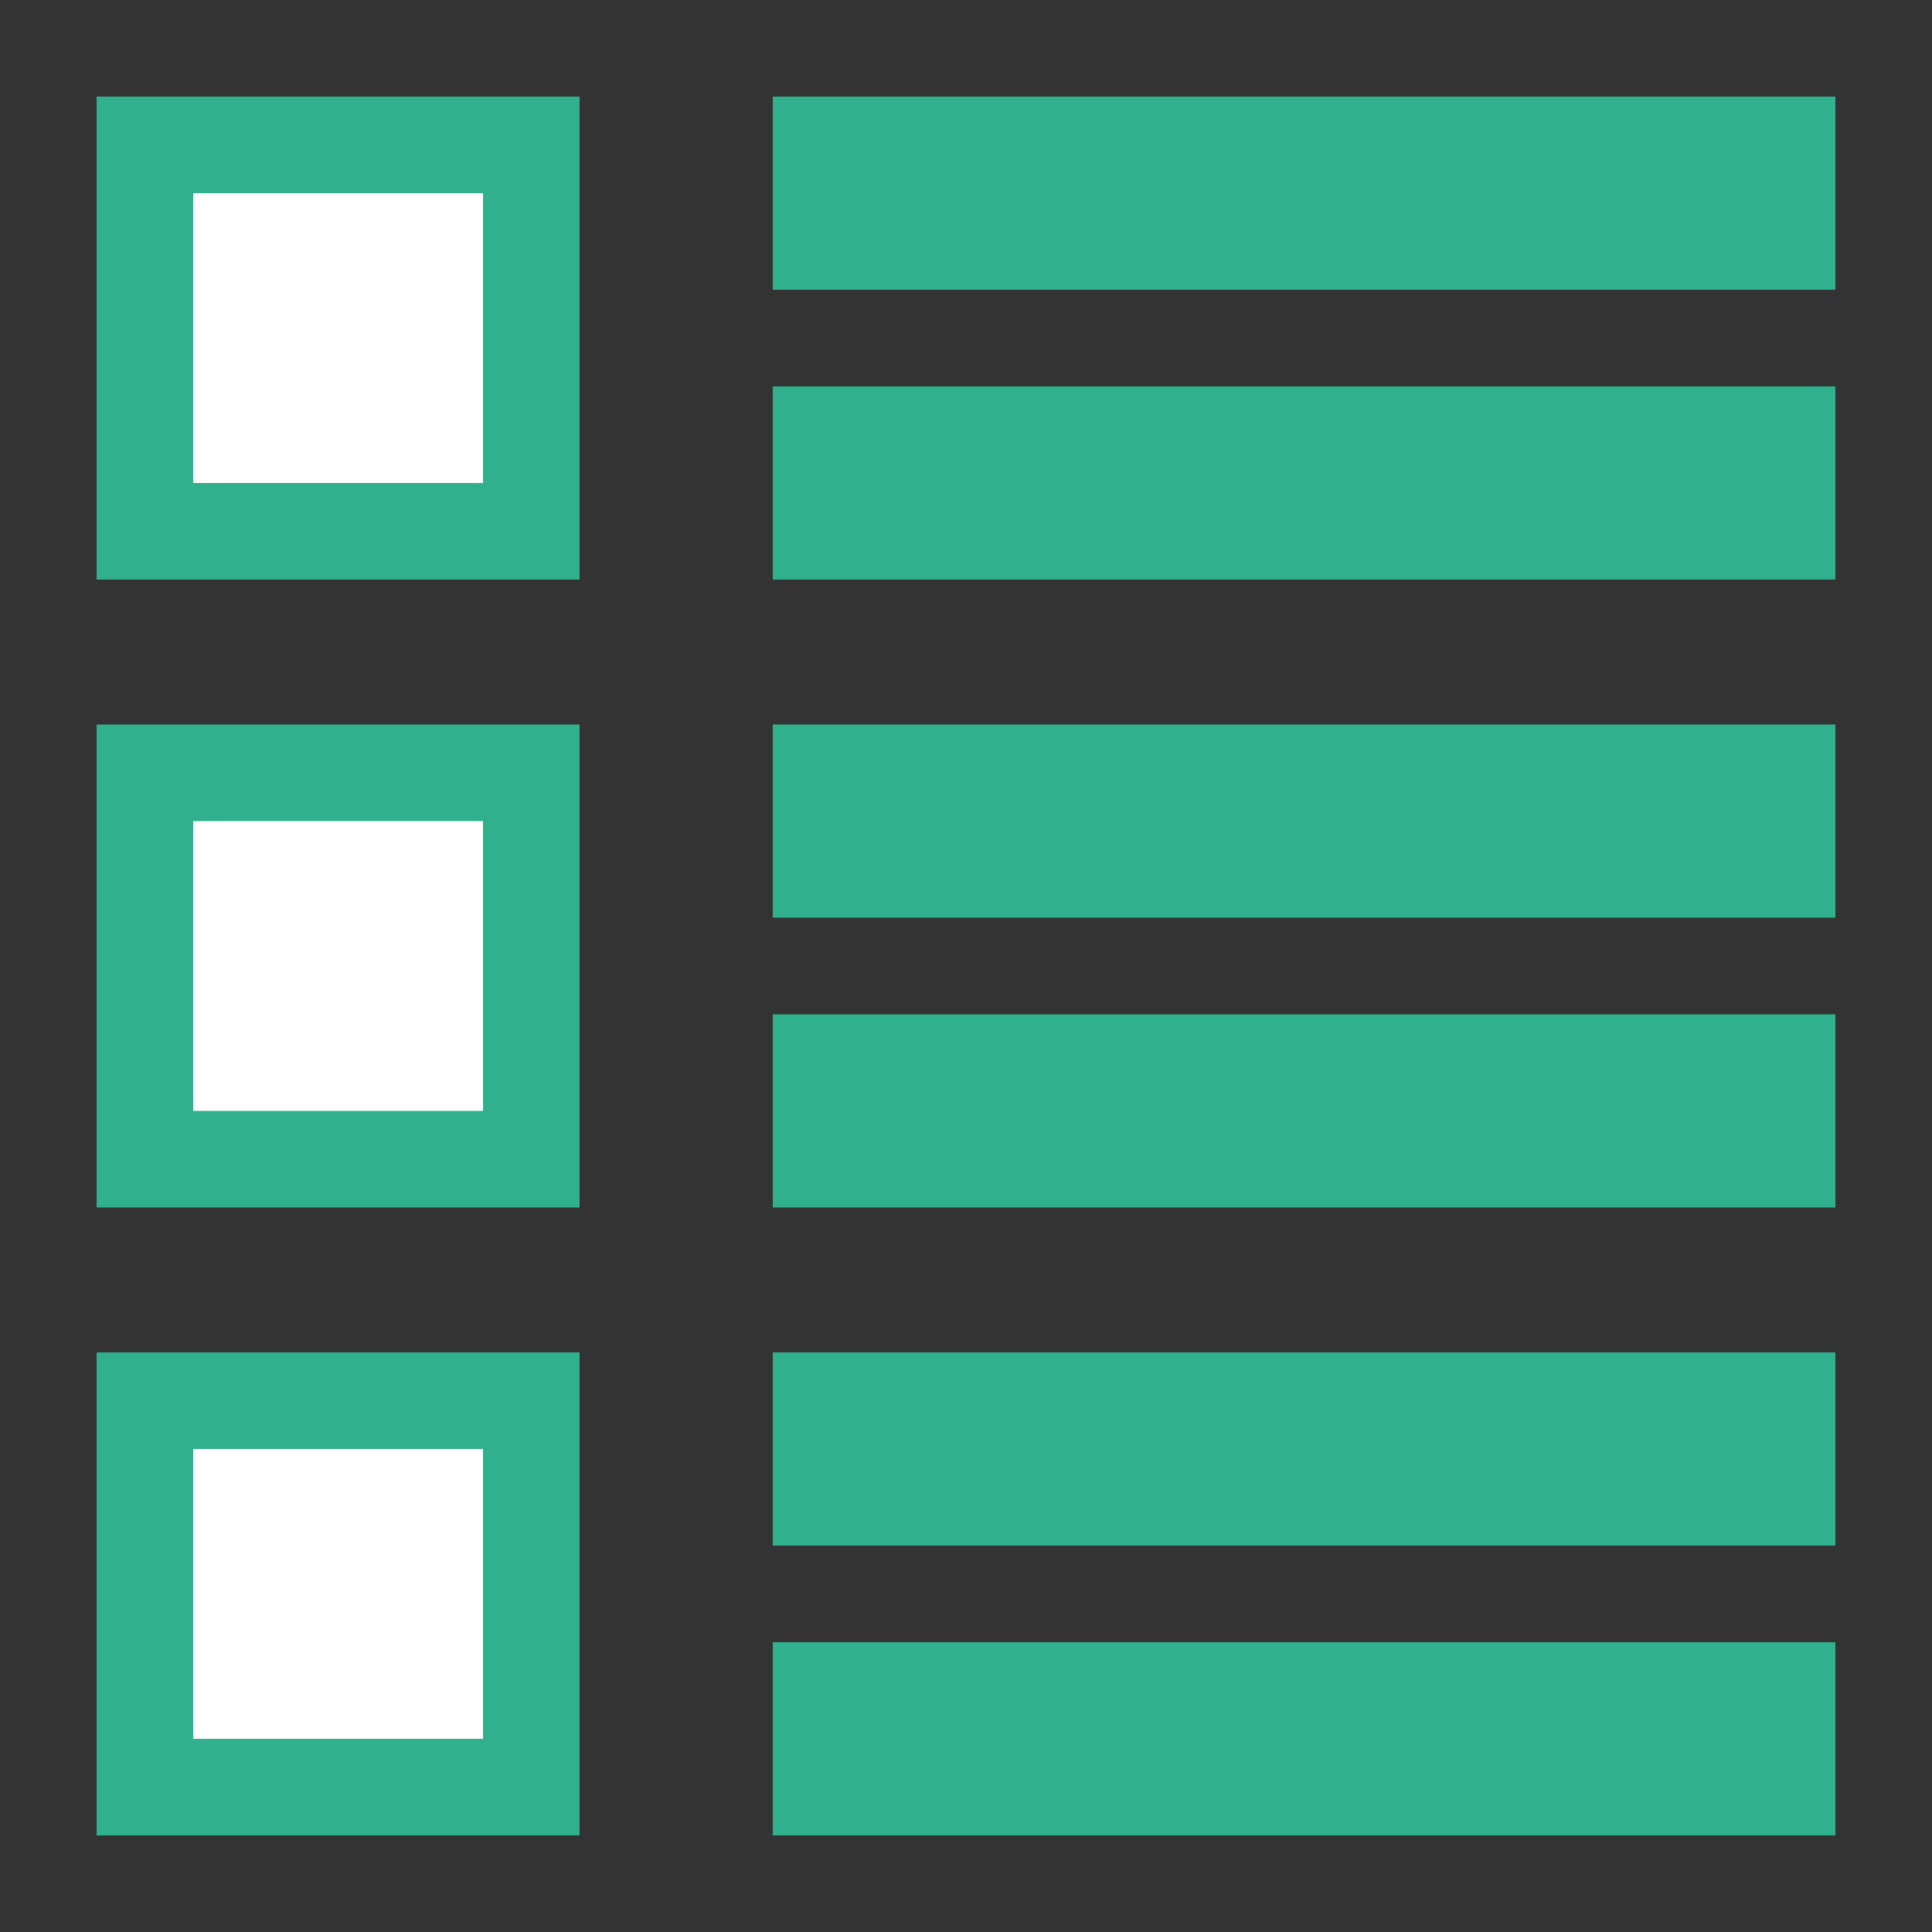
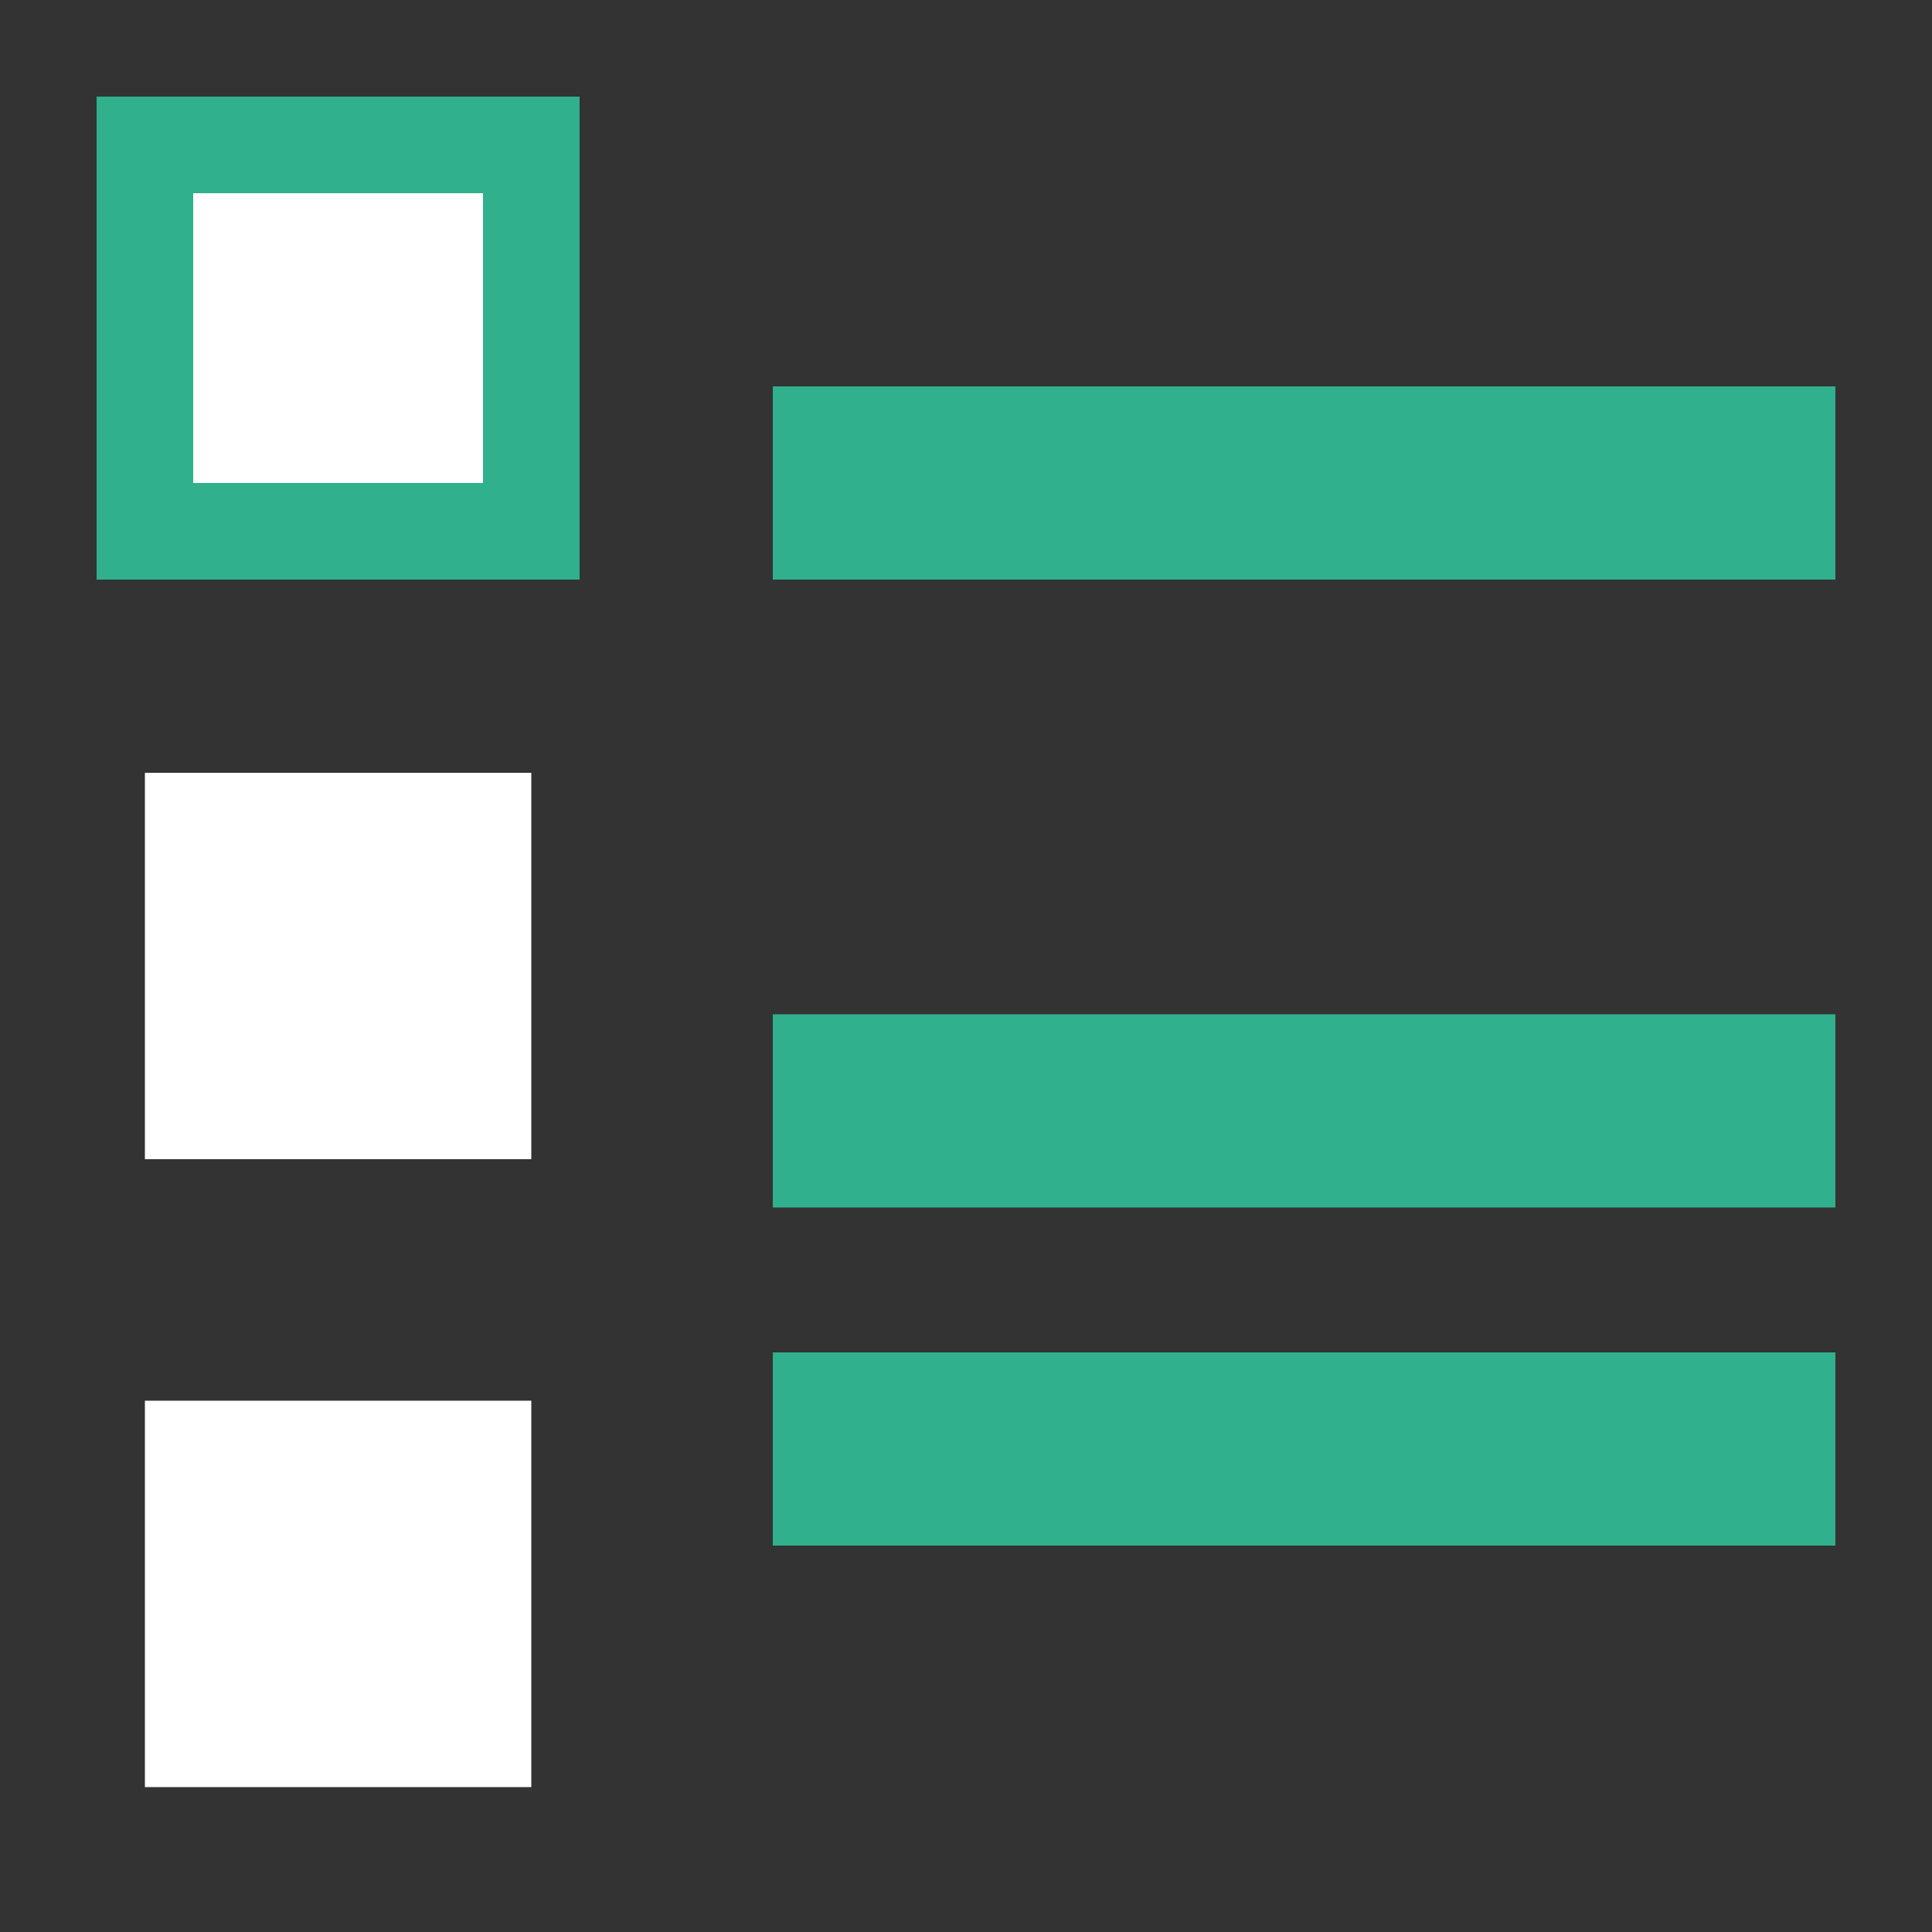
<svg xmlns="http://www.w3.org/2000/svg" viewBox="0 0 20 20">
  <rect x="0" y="0" width="20" height="20" fill="#333333" stroke="none" />
  <defs>
    <style>.cls-1{fill:none;}.cls-2{fill:#fff;}.cls-3{fill:#30b08c;}</style>
  </defs>
  <g id="Layer_2" data-name="Layer 2">
    <g id="Layer_2-2" data-name="Layer 2">
      <rect class="cls-1" width="20" height="20" />
      <rect class="cls-2" x="1.5" y="1.5" width="4" height="4" />
      <path class="cls-3" d="M5,2V5H2V2H5M6,1H1V6H6V1Z" />
      <rect class="cls-2" x="1.5" y="8" width="4" height="4" />
-       <path class="cls-3" d="M5,8.5v3H2v-3H5m1-1H1v5H6v-5Z" />
      <rect class="cls-2" x="1.5" y="14.5" width="4" height="4" />
-       <path class="cls-3" d="M5,15v3H2V15H5m1-1H1v5H6V14Z" />
-       <rect class="cls-3" x="8" y="1" width="11" height="2" />
      <rect class="cls-3" x="8" y="4" width="11" height="2" />
-       <rect class="cls-3" x="8" y="7.5" width="11" height="2" />
      <rect class="cls-3" x="8" y="10.5" width="11" height="2" />
      <rect class="cls-3" x="8" y="14" width="11" height="2" />
-       <rect class="cls-3" x="8" y="17" width="11" height="2" />
    </g>
  </g>
</svg>